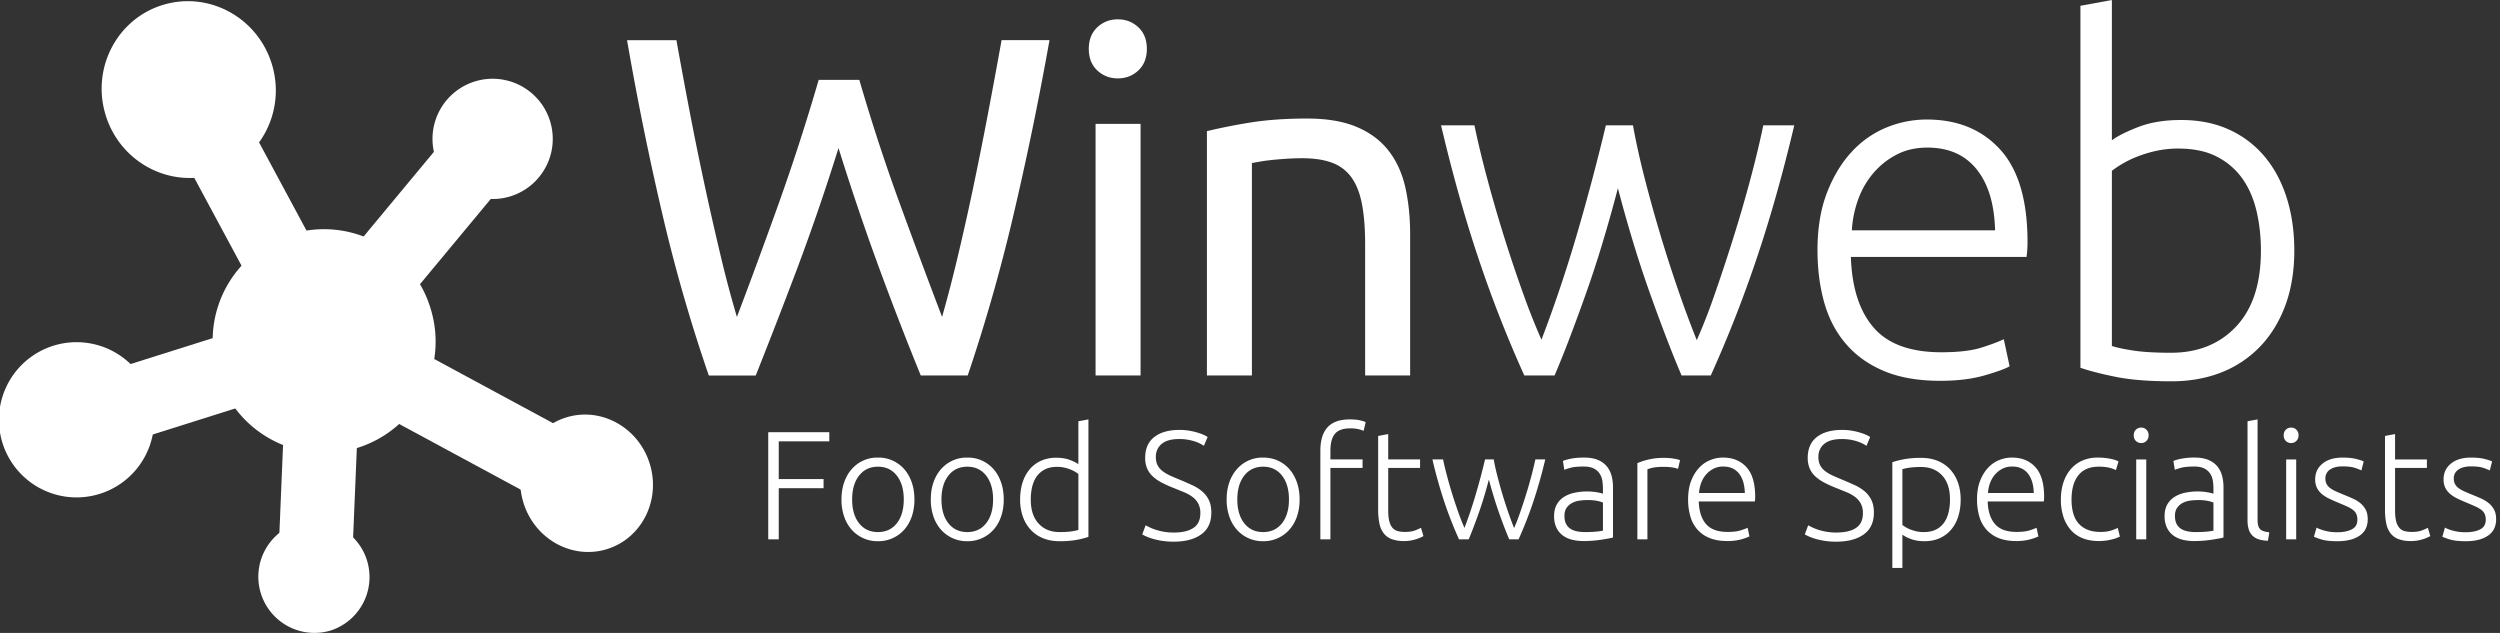
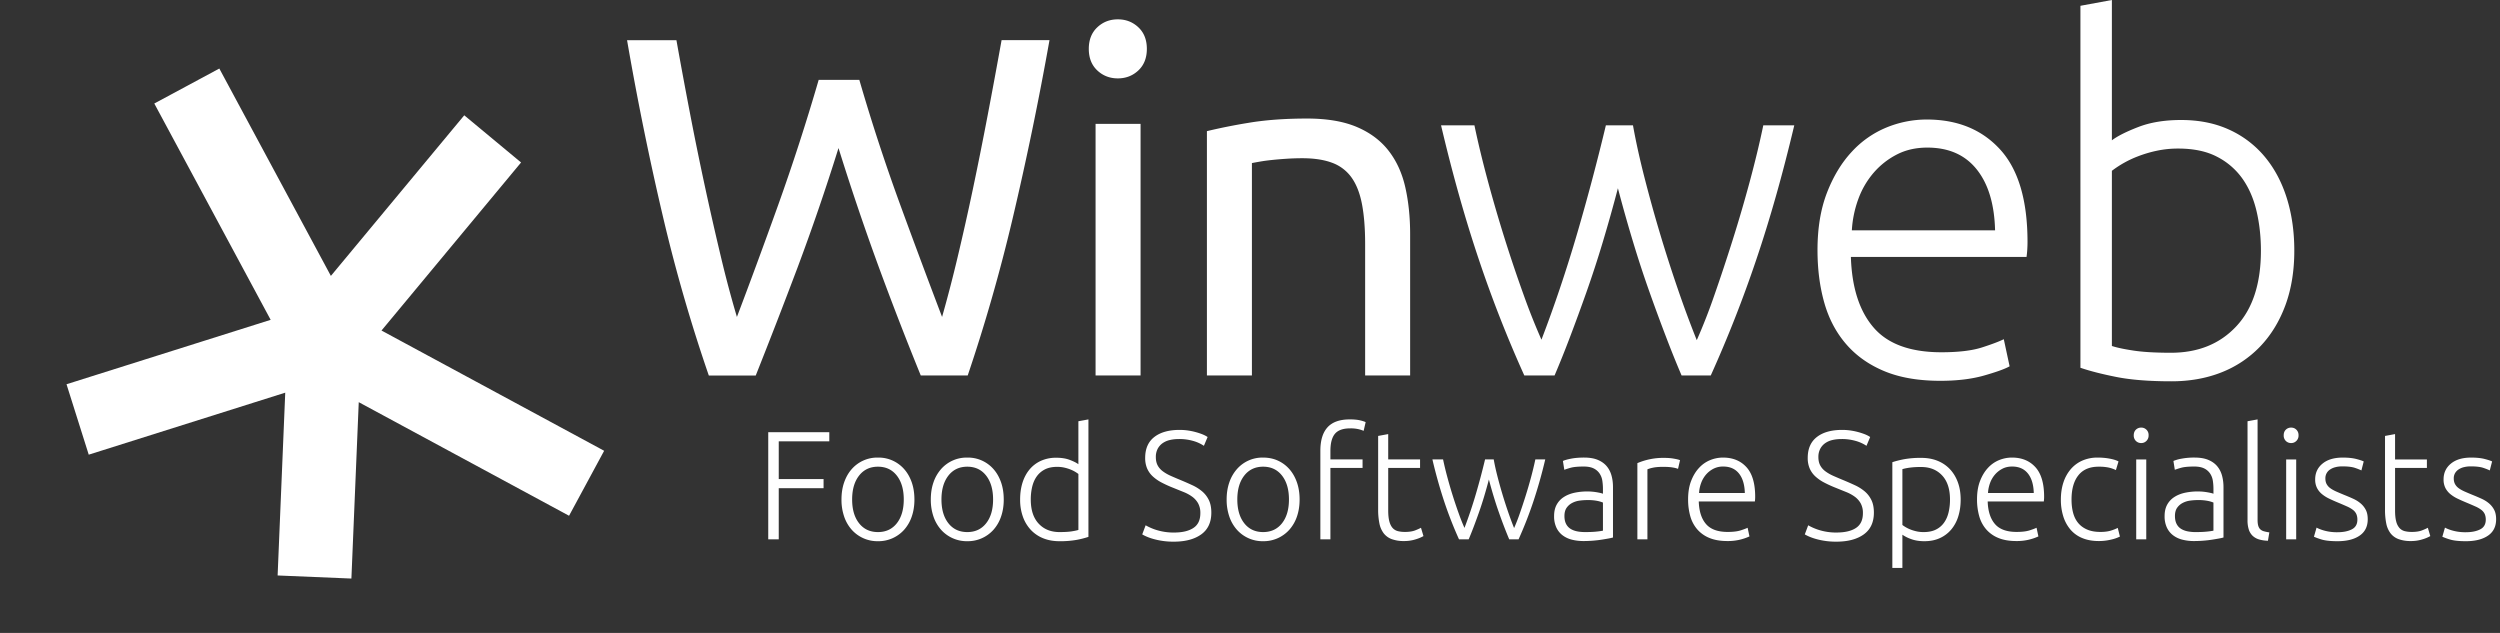
<svg xmlns="http://www.w3.org/2000/svg" width="158" height="40" fill="none">
  <rect width="100%" height="100%" fill="#333333" stroke="none" />
  <path fill="#fff" d="M52.993 9.358a141.993 141.993 0 0 1-2.6 7.584 407.137 407.137 0 0 1-2.63 6.79h-2.966a103.18 103.18 0 0 1-2.86-9.878A190.698 190.698 0 0 1 39.63 2.539h3.12c.284 1.59.58 3.18.886 4.77a210.102 210.102 0 0 0 1.927 8.93 70.289 70.289 0 0 0 1.01 3.792c.814-2.141 1.68-4.49 2.599-7.05a136.76 136.76 0 0 0 2.569-7.935h2.568c.776 2.674 1.643 5.32 2.6 7.936a587.53 587.53 0 0 0 2.63 7.049c.353-1.247.68-2.5.978-3.761.34-1.428.661-2.86.964-4.297.315-1.499.627-3.048.932-4.649.306-1.6.601-3.195.887-4.786h3.028a207.296 207.296 0 0 1-2.34 11.315 109.704 109.704 0 0 1-2.829 9.878h-2.966a214.023 214.023 0 0 1-2.63-6.789 163.335 163.335 0 0 1-2.569-7.584m19.091 14.373H69.24V7.83h2.844v15.902ZM70.647 4.954c-.51 0-.944-.168-1.3-.504-.357-.337-.535-.79-.535-1.361 0-.57.178-1.025.535-1.361.356-.337.79-.505 1.3-.505.509 0 .942.168 1.3.505.356.336.534.79.534 1.36 0 .572-.178 1.025-.535 1.362-.357.336-.79.504-1.3.504Zm5.63 3.334a36.22 36.22 0 0 1 2.599-.52c1.08-.184 2.324-.276 3.731-.276 1.264 0 2.314.18 3.15.536.835.356 1.503.856 2.002 1.498.5.642.852 1.412 1.056 2.31.203.897.306 1.885.306 2.965v8.93h-2.844v-8.318c0-.979-.067-1.815-.199-2.508-.133-.693-.352-1.254-.658-1.682a2.598 2.598 0 0 0-1.223-.933c-.51-.193-1.142-.29-1.896-.29-.305 0-.622.01-.948.03-.311.02-.622.045-.932.077-.296.03-.562.066-.796.107a27.08 27.08 0 0 0-.504.092V23.73h-2.844V8.288m26.927-.368c.183 1.02.422 2.105.716 3.257a91.497 91.497 0 0 0 2.105 7.048 68.01 68.01 0 0 0 1.211 3.274 36.23 36.23 0 0 0 1.105-2.826c.389-1.11.777-2.281 1.166-3.514a91.16 91.16 0 0 0 1.09-3.732c.337-1.255.618-2.424.843-3.506h1.958c-.736 3.105-1.538 5.94-2.408 8.508a79.59 79.59 0 0 1-2.87 7.302h-1.843c-.34-.796-.664-1.6-.972-2.41-.361-.942-.71-1.89-1.048-2.84a69.392 69.392 0 0 1-1.043-3.178 93.584 93.584 0 0 1-.962-3.407c-.3 1.144-.62 2.283-.96 3.415a69.623 69.623 0 0 1-1.039 3.182c-.337.952-.684 1.9-1.043 2.844a62.633 62.633 0 0 1-.962 2.394h-1.911a78.051 78.051 0 0 1-2.867-7.307c-.866-2.569-1.665-5.403-2.396-8.503h2.11c.225 1.08.507 2.247.844 3.5a91.873 91.873 0 0 0 2.272 7.232 41.38 41.38 0 0 0 1.12 2.815c.414-1.081.805-2.17 1.174-3.268.392-1.166.76-2.34 1.105-3.521.652-2.238 1.25-4.491 1.792-6.758h1.713Zm22.885 6.637c-.041-1.651-.428-2.936-1.162-3.853-.734-.918-1.773-1.376-3.119-1.376-.714 0-1.35.142-1.911.428a4.867 4.867 0 0 0-1.469 1.146 5.32 5.32 0 0 0-.978 1.667 6.832 6.832 0 0 0-.413 1.988h9.052Zm-11.223 1.253c0-1.386.199-2.594.596-3.623.398-1.03.918-1.891 1.56-2.584a6.151 6.151 0 0 1 2.202-1.545 6.704 6.704 0 0 1 2.553-.504c1.937 0 3.481.632 4.634 1.896 1.151 1.264 1.728 3.21 1.728 5.84 0 .164-.006.327-.016.49-.01.163-.026.317-.046.459h-11.101c.061 1.937.54 3.425 1.438 4.464.896 1.04 2.324 1.56 4.281 1.56 1.08 0 1.936-.102 2.569-.306.631-.203 1.09-.377 1.375-.52l.368 1.713c-.286.163-.821.357-1.606.581-.785.224-1.707.336-2.767.336-1.387 0-2.569-.203-3.548-.611-.979-.408-1.784-.979-2.415-1.713-.633-.734-1.091-1.605-1.377-2.614-.286-1.01-.428-2.115-.428-3.319Zm18.605 6.056c.306.102.759.199 1.361.29.601.092 1.392.138 2.37.138 1.713 0 3.089-.556 4.128-1.667 1.04-1.11 1.56-2.706 1.56-4.786 0-.876-.091-1.707-.275-2.492-.184-.785-.479-1.468-.887-2.05a4.447 4.447 0 0 0-1.606-1.39c-.662-.347-1.483-.52-2.461-.52a6.41 6.41 0 0 0-1.346.137 7.803 7.803 0 0 0-1.192.352 6.647 6.647 0 0 0-1.652.917v11.07Zm0-12.997c.347-.265.902-.545 1.667-.841.764-.296 1.666-.444 2.706-.444 1.142 0 2.156.204 3.043.612a6.326 6.326 0 0 1 2.248 1.712c.612.735 1.074 1.606 1.391 2.615.316 1.01.474 2.115.474 3.318 0 1.285-.189 2.437-.565 3.456-.378 1.02-.908 1.886-1.591 2.6a6.847 6.847 0 0 1-2.446 1.636c-.948.376-2.004.565-3.166.565-1.406 0-2.568-.092-3.485-.275-.918-.183-1.672-.377-2.264-.58V.366L133.471 0v8.869ZM48.553 34.087v-6.77h3.859v.576h-3.195v2.384h2.833v.576h-2.833v3.234h-.664Zm8.565-2.52c0-.633-.147-1.136-.44-1.51-.293-.374-.69-.562-1.192-.562-.501 0-.898.188-1.191.562-.294.375-.44.878-.44 1.51 0 .631.146 1.133.44 1.504.293.371.69.556 1.191.556.502 0 .899-.185 1.192-.556.293-.371.44-.873.44-1.504Zm.674 0c0 .396-.057.758-.171 1.084a2.42 2.42 0 0 1-.479.83 2.177 2.177 0 0 1-1.656.723 2.175 2.175 0 0 1-1.656-.723 2.419 2.419 0 0 1-.478-.83 3.26 3.26 0 0 1-.17-1.085c0-.397.056-.758.17-1.084.114-.326.273-.604.478-.835a2.146 2.146 0 0 1 1.656-.728 2.149 2.149 0 0 1 1.656.728c.205.23.365.51.479.834.114.327.17.688.17 1.085Zm4.971 0c0-.633-.147-1.136-.44-1.51-.293-.374-.69-.562-1.191-.562-.502 0-.899.188-1.192.562-.293.375-.44.878-.44 1.51 0 .631.147 1.133.44 1.504.293.371.69.556 1.192.556.501 0 .899-.185 1.191-.556.294-.371.44-.873.44-1.504Zm.674 0c0 .396-.057.758-.171 1.084a2.412 2.412 0 0 1-.478.83 2.175 2.175 0 0 1-1.656.723 2.177 2.177 0 0 1-1.656-.723 2.42 2.42 0 0 1-.479-.83 3.275 3.275 0 0 1-.17-1.085c0-.397.056-.758.17-1.084a2.47 2.47 0 0 1 .479-.835 2.148 2.148 0 0 1 1.656-.728 2.146 2.146 0 0 1 1.656.728c.205.23.364.51.478.834.114.327.17.688.17 1.085Zm4.718-1.612a2.129 2.129 0 0 0-.528-.293 2.505 2.505 0 0 0-.381-.113 2.032 2.032 0 0 0-.43-.044c-.313 0-.575.056-.786.166a1.42 1.42 0 0 0-.513.445c-.13.185-.224.403-.284.654a3.49 3.49 0 0 0-.088.797c0 .663.167 1.173.5 1.528.33.355.77.532 1.318.532.313 0 .565-.014.756-.043.193-.03.338-.06.436-.093v-3.536Zm.634 3.975a5.59 5.59 0 0 1-.723.186 5.857 5.857 0 0 1-1.113.088c-.37 0-.708-.06-1.011-.18a2.183 2.183 0 0 1-.782-.523 2.379 2.379 0 0 1-.508-.831 3.164 3.164 0 0 1-.18-1.104c0-.384.05-.738.15-1.06.102-.322.25-.6.445-.835a2.02 2.02 0 0 1 .719-.547 2.3 2.3 0 0 1 .972-.195c.332 0 .62.047.864.141.245.095.422.184.532.27v-2.717l.635-.117v7.424Zm5.403-.273c.528 0 .938-.096 1.23-.29.294-.192.44-.503.44-.934a1.25 1.25 0 0 0-.141-.622 1.328 1.328 0 0 0-.376-.421 2.471 2.471 0 0 0-.537-.293 71.815 71.815 0 0 1-.635-.257 7.565 7.565 0 0 1-.753-.34 2.597 2.597 0 0 1-.567-.394 1.495 1.495 0 0 1-.356-.503 1.66 1.66 0 0 1-.122-.665c0-.58.192-1.019.576-1.318.385-.3.919-.45 1.602-.45.183 0 .362.013.538.039a4.154 4.154 0 0 1 .913.244c.127.053.233.108.317.167l-.234.556a2.367 2.367 0 0 0-.688-.312 3.148 3.148 0 0 0-.875-.117c-.215 0-.412.02-.59.063a1.285 1.285 0 0 0-.465.205 1.02 1.02 0 0 0-.308.357 1.107 1.107 0 0 0-.112.517c0 .209.04.385.117.528.078.144.187.267.328.371.139.104.304.2.493.284.189.084.394.172.615.263.267.111.52.222.757.332.224.102.432.234.62.391.177.15.316.333.421.547.104.215.156.48.156.792 0 .612-.213 1.07-.64 1.377-.427.306-1.004.459-1.734.459a4.578 4.578 0 0 1-1.29-.171 3.387 3.387 0 0 1-.43-.151 2.555 2.555 0 0 1-.273-.137l.215-.576c.208.119.427.215.655.288.366.116.749.174 1.133.17Zm7.27-2.09c0-.633-.147-1.136-.44-1.51-.294-.374-.69-.562-1.193-.562-.5 0-.898.188-1.191.562-.293.375-.44.878-.44 1.51 0 .631.147 1.133.44 1.504.293.371.69.556 1.191.556.502 0 .899-.185 1.193-.556.293-.371.44-.873.44-1.504Zm.673 0c0 .396-.057.758-.17 1.084a2.435 2.435 0 0 1-.48.83 2.181 2.181 0 0 1-1.656.723 2.168 2.168 0 0 1-1.655-.723 2.408 2.408 0 0 1-.479-.83 3.267 3.267 0 0 1-.171-1.085c0-.397.057-.758.171-1.084a2.47 2.47 0 0 1 .479-.835 2.138 2.138 0 0 1 1.655-.728c.34 0 .649.063.929.19s.522.306.728.538c.204.23.364.51.478.835.114.326.171.687.171 1.085Zm3.168-5.061c.273 0 .496.021.67.064.172.042.284.08.336.112l-.127.547a2.104 2.104 0 0 0-.317-.103 2.209 2.209 0 0 0-.533-.053c-.449 0-.77.114-.962.341-.192.228-.288.593-.288 1.095v.527h2.032v.537h-2.032v4.514h-.635v-5.598c0-.658.151-1.153.454-1.485.303-.332.77-.498 1.402-.498Zm2.432 2.53h2.013v.537h-2.013v2.687c0 .287.025.52.073.699.05.179.12.317.21.415a.669.669 0 0 0 .333.195c.13.032.273.049.43.049.266 0 .481-.031.644-.093.163-.062.29-.12.381-.17l.157.526a2.292 2.292 0 0 1-.479.2c-.24.077-.49.115-.742.113a2.19 2.19 0 0 1-.787-.122 1.142 1.142 0 0 1-.508-.371 1.518 1.518 0 0 1-.268-.62 4.305 4.305 0 0 1-.08-.88v-4.65l.636-.117v1.602Zm6.668 0c.058.326.134.672.228 1.04.194.76.419 1.51.673 2.252.127.371.256.72.387 1.046.13-.296.248-.598.353-.904.124-.354.248-.728.372-1.122a28.5 28.5 0 0 0 .348-1.192c.108-.401.197-.774.27-1.12h.625a30.229 30.229 0 0 1-.77 2.718c-.266.792-.572 1.57-.916 2.333h-.59a28.755 28.755 0 0 1-.644-1.678c-.12-.335-.23-.674-.333-1.015-.11-.36-.212-.723-.308-1.088a31.72 31.72 0 0 1-.306 1.09 22.35 22.35 0 0 1-.332 1.017 43.43 43.43 0 0 1-.333.909c-.108.283-.21.538-.307.765h-.61a24.963 24.963 0 0 1-.917-2.335 30.46 30.46 0 0 1-.765-2.716h.674c.079.375.169.748.27 1.118a29.147 29.147 0 0 0 .725 2.31c.108.305.227.605.358.9a28.707 28.707 0 0 0 .728-2.169 43.848 43.848 0 0 0 .573-2.159h.547Zm5.779 4.591c.248 0 .464-.007.65-.024.159-.013.317-.034.474-.064v-1.777a1.93 1.93 0 0 0-.342-.103 3.035 3.035 0 0 0-.645-.054 3.64 3.64 0 0 0-.488.034 1.38 1.38 0 0 0-.469.147.977.977 0 0 0-.352.308c-.09.13-.137.303-.137.518 0 .188.031.348.093.478s.15.235.264.313c.114.078.25.135.41.171.16.036.341.053.542.053Zm-.058-4.708c.332 0 .614.047.845.141.231.095.418.225.562.391.143.166.247.363.312.59.066.23.098.477.098.743v3.185a2.78 2.78 0 0 1-.283.064c-.124.023-.267.047-.43.073a7.561 7.561 0 0 1-1.153.088c-.267 0-.513-.03-.737-.088a1.63 1.63 0 0 1-.587-.278 1.313 1.313 0 0 1-.39-.489 1.68 1.68 0 0 1-.142-.727c0-.274.052-.508.156-.704.104-.195.255-.361.44-.483.189-.127.414-.22.674-.279a3.891 3.891 0 0 1 1.138-.073c.181.017.36.046.537.088a.777.777 0 0 1 .142.044v-.313a3.45 3.45 0 0 0-.039-.513 1.121 1.121 0 0 0-.171-.449.954.954 0 0 0-.371-.323c-.159-.08-.37-.122-.631-.122-.37 0-.647.027-.83.078a5.131 5.131 0 0 0-.4.128l-.088-.558c.11-.051.282-.1.513-.145.231-.046.51-.07.835-.07Zm5.077.02c.208 0 .406.015.591.049.186.032.314.064.386.097l-.127.547a1.449 1.449 0 0 0-.317-.083c-.16-.03-.37-.044-.631-.044-.273 0-.493.02-.659.058a1.89 1.89 0 0 0-.327.098v4.426h-.635V29.27a4.185 4.185 0 0 1 1.719-.332Zm5.072 2.217c-.013-.527-.137-.938-.371-1.231-.235-.293-.567-.44-.997-.44a1.32 1.32 0 0 0-.61.137 1.554 1.554 0 0 0-.47.367 1.72 1.72 0 0 0-.312.532c-.075.204-.12.418-.132.635h2.892Zm-3.585.4c0-.443.063-.828.19-1.157.127-.33.293-.604.499-.825.195-.215.435-.384.703-.494a2.14 2.14 0 0 1 .815-.161c.619 0 1.112.202 1.48.605.368.404.552 1.026.552 1.867 0 .1-.006.202-.019.302h-3.546c.019.62.172 1.095.459 1.426.286.333.742.499 1.367.499.346 0 .619-.033.821-.098.202-.065.348-.12.44-.166l.117.547a3.238 3.238 0 0 1-1.397.293c-.443 0-.821-.065-1.133-.195a2.027 2.027 0 0 1-.772-.547 2.173 2.173 0 0 1-.44-.836 3.888 3.888 0 0 1-.136-1.06Zm9.378 2.1c.527 0 .938-.095 1.23-.288.294-.193.44-.504.44-.935a1.25 1.25 0 0 0-.141-.622 1.333 1.333 0 0 0-.376-.421 2.483 2.483 0 0 0-.538-.293 80.051 80.051 0 0 1-.635-.257 7.49 7.49 0 0 1-.752-.34 2.57 2.57 0 0 1-.567-.394 1.496 1.496 0 0 1-.356-.503 1.657 1.657 0 0 1-.123-.665c0-.58.193-1.019.577-1.318.384-.3.918-.45 1.602-.45.183 0 .362.013.538.039a4.153 4.153 0 0 1 .913.244c.127.053.233.108.317.167l-.234.556a2.365 2.365 0 0 0-.689-.312 3.14 3.14 0 0 0-.874-.117c-.215 0-.413.02-.591.063a1.278 1.278 0 0 0-.464.205 1.012 1.012 0 0 0-.308.357 1.105 1.105 0 0 0-.113.517c0 .209.04.385.118.528.078.144.187.267.327.371.14.104.305.2.493.284.19.084.394.172.616.263.267.111.519.222.757.332.223.102.432.234.62.391.176.15.316.333.421.547.104.215.156.48.156.792 0 .612-.214 1.07-.64 1.377-.427.306-1.005.459-1.734.459a4.585 4.585 0 0 1-1.29-.171 3.432 3.432 0 0 1-.43-.151 2.718 2.718 0 0 1-.273-.137l.215-.576c.207.119.427.215.655.288.366.116.748.174 1.133.17Zm4.165-.478a2.094 2.094 0 0 0 .528.293c.117.046.244.083.381.113.141.03.285.044.43.043.312 0 .574-.053.786-.161a1.36 1.36 0 0 0 .512-.44c.131-.185.226-.403.284-.654a3.47 3.47 0 0 0 .088-.796c0-.664-.166-1.174-.499-1.529-.332-.355-.771-.532-1.318-.532a5.12 5.12 0 0 0-.757.044c-.192.029-.337.06-.435.092v3.527Zm0 2.716h-.635v-6.682c.189-.065.43-.127.723-.186a5.837 5.837 0 0 1 1.113-.088c.372 0 .709.06 1.012.181.302.12.563.295.781.523.218.228.388.505.508.83.121.326.181.694.181 1.104 0 .384-.05.737-.151 1.06a2.366 2.366 0 0 1-.445.83 2.039 2.039 0 0 1-.718.542c-.283.13-.607.196-.972.196-.332 0-.62-.047-.865-.142a2.217 2.217 0 0 1-.532-.269v2.1Zm8.303-4.738c-.013-.527-.137-.938-.371-1.231-.235-.293-.567-.44-.997-.44-.228 0-.432.046-.61.137a1.554 1.554 0 0 0-.47.367 1.7 1.7 0 0 0-.312.532c-.075.204-.12.418-.132.635h2.892Zm-3.586.4c0-.443.064-.828.191-1.157.127-.33.293-.604.498-.825.195-.215.436-.384.704-.494.258-.106.535-.161.815-.161.619 0 1.112.202 1.48.605.368.404.552 1.026.552 1.867 0 .1-.006.202-.019.302h-3.547c.02.62.173 1.095.46 1.426.286.333.742.499 1.367.499.346 0 .619-.033.821-.098.202-.065.348-.12.44-.166l.117.547a3.238 3.238 0 0 1-1.397.293c-.443 0-.821-.065-1.133-.195a2.027 2.027 0 0 1-.772-.547 2.16 2.16 0 0 1-.44-.836 3.887 3.887 0 0 1-.137-1.06Zm7.692 2.638c-.39 0-.735-.062-1.035-.186a1.944 1.944 0 0 1-.747-.532 2.376 2.376 0 0 1-.455-.83 3.472 3.472 0 0 1-.156-1.07c0-.397.054-.759.161-1.084a2.44 2.44 0 0 1 .464-.84c.201-.234.451-.42.733-.543a2.36 2.36 0 0 1 .967-.19c.274 0 .529.023.767.069.238.045.422.103.551.175l-.165.547a2.054 2.054 0 0 0-.44-.156 2.904 2.904 0 0 0-.654-.059c-.561 0-.986.18-1.275.542-.29.362-.435.875-.435 1.539 0 .3.032.575.098.825.065.251.17.466.317.645.147.18.336.319.567.42.231.101.513.152.845.152.273 0 .503-.031.689-.093a2.86 2.86 0 0 0 .405-.161l.137.547a2.395 2.395 0 0 1-.552.19 3.279 3.279 0 0 1-.787.093Zm3.004-.107h-.635v-5.05h.635v5.05Zm.147-6.575a.47.47 0 0 1-.289.456.463.463 0 0 1-.18.033.462.462 0 0 1-.332-.132.473.473 0 0 1-.137-.357c0-.15.046-.268.137-.357a.465.465 0 0 1 .332-.131.46.46 0 0 1 .469.488Zm2.976 6.115c.247 0 .464-.007.649-.024.159-.013.317-.034.474-.064v-1.777a1.957 1.957 0 0 0-.342-.103 3.035 3.035 0 0 0-.645-.054c-.156 0-.319.011-.488.034a1.4 1.4 0 0 0-.469.147.972.972 0 0 0-.352.308c-.091.13-.137.303-.137.518 0 .188.032.348.093.478.062.13.15.235.264.313.114.078.251.135.41.171a2.5 2.5 0 0 0 .543.053Zm-.059-4.708c.332 0 .614.047.845.141.231.095.418.225.562.391.143.166.247.363.312.59.065.23.098.477.098.743v3.185a2.78 2.78 0 0 1-.283.064c-.124.023-.267.047-.43.073a7.552 7.552 0 0 1-1.153.088 2.91 2.91 0 0 1-.737-.088 1.618 1.618 0 0 1-.586-.278 1.311 1.311 0 0 1-.391-.489 1.674 1.674 0 0 1-.142-.727c0-.274.052-.508.156-.704.104-.195.255-.361.44-.483.189-.127.414-.22.674-.279a3.876 3.876 0 0 1 1.138-.073c.181.017.36.047.537.088a.777.777 0 0 1 .142.044v-.313a3.32 3.32 0 0 0-.039-.513 1.121 1.121 0 0 0-.171-.449.954.954 0 0 0-.371-.323c-.16-.08-.37-.122-.63-.122-.371 0-.648.027-.83.078-.136.037-.269.08-.401.128l-.088-.558a2.4 2.4 0 0 1 .512-.145 4.37 4.37 0 0 1 .836-.07Zm4.626 5.256a2.139 2.139 0 0 1-.562-.083 1.011 1.011 0 0 1-.401-.225.952.952 0 0 1-.244-.39 1.867 1.867 0 0 1-.083-.602v-6.252l.635-.117v6.35c0 .156.015.282.044.376.029.094.073.17.132.224a.534.534 0 0 0 .229.122c.095.027.207.05.338.069l-.088.528Zm1.786-.088h-.634v-5.05h.634v5.05Zm.148-6.575a.47.47 0 0 1-.29.456.463.463 0 0 1-.18.033.46.46 0 0 1-.332-.132.472.472 0 0 1-.136-.357c0-.15.045-.268.136-.357a.465.465 0 0 1 .332-.131c.131 0 .242.043.332.132a.469.469 0 0 1 .137.357m2.459 6.124c.365 0 .666-.06.904-.18s.356-.325.356-.611a.888.888 0 0 0-.063-.352.711.711 0 0 0-.21-.264 1.817 1.817 0 0 0-.386-.224 23.94 23.94 0 0 0-.591-.254 9.88 9.88 0 0 1-.537-.24 2.165 2.165 0 0 1-.449-.283 1.222 1.222 0 0 1-.313-.385 1.174 1.174 0 0 1-.118-.548c0-.41.155-.742.464-.996.31-.254.734-.381 1.276-.381.345 0 .629.03.855.088.224.058.382.11.473.156l-.146.567a3.992 3.992 0 0 0-.396-.156c-.186-.066-.458-.099-.816-.099-.143 0-.279.015-.405.045a1.06 1.06 0 0 0-.337.137.652.652 0 0 0-.323.582c0 .137.026.255.078.353a.788.788 0 0 0 .23.26c.101.074.225.144.371.209.147.065.315.136.503.214.196.078.383.157.562.239.179.08.337.178.473.292.138.114.248.25.333.41.085.16.127.36.127.6 0 .456-.171.802-.513 1.036-.342.235-.809.352-1.401.352-.444 0-.782-.038-1.017-.112a3.992 3.992 0 0 1-.469-.171l.166-.577c.02.013.063.034.128.064.211.09.432.154.659.19.153.026.33.04.532.04Zm3.642-4.6h2.012v.536h-2.012v2.687c0 .287.024.52.073.699a.98.98 0 0 0 .21.415.67.67 0 0 0 .332.195c.131.032.274.049.43.049.267 0 .482-.031.645-.093.162-.062.289-.12.381-.17l.156.526a2.276 2.276 0 0 1-.479.2c-.24.077-.49.115-.742.113a2.2 2.2 0 0 1-.786-.122 1.145 1.145 0 0 1-.509-.371 1.52 1.52 0 0 1-.268-.62 4.323 4.323 0 0 1-.078-.88v-4.65l.635-.117v1.602Zm4.472 4.6c.366 0 .667-.06.905-.18.237-.12.356-.325.356-.611a.888.888 0 0 0-.063-.352.702.702 0 0 0-.211-.264 1.792 1.792 0 0 0-.386-.224 25.415 25.415 0 0 0-.59-.254 9.864 9.864 0 0 1-.538-.24 2.2 2.2 0 0 1-.449-.283 1.24 1.24 0 0 1-.313-.385 1.174 1.174 0 0 1-.117-.548c0-.41.155-.742.464-.996.309-.254.734-.381 1.275-.381.345 0 .63.03.855.088.224.058.382.11.473.156l-.146.567a3.796 3.796 0 0 0-.396-.156c-.186-.066-.458-.099-.816-.099a1.78 1.78 0 0 0-.405.045 1.075 1.075 0 0 0-.337.137.744.744 0 0 0-.235.235.652.652 0 0 0-.088.347c0 .137.027.255.079.353a.788.788 0 0 0 .23.26c.1.074.224.144.371.209.146.065.314.136.503.214.189.075.376.155.562.239.179.08.337.178.473.292.137.114.248.25.332.41.085.16.127.36.127.6 0 .456-.17.802-.513 1.036-.342.235-.809.352-1.401.352-.443 0-.782-.038-1.016-.112a3.921 3.921 0 0 1-.469-.171l.166-.577c.02.013.062.034.127.064.211.09.432.154.659.19.153.026.331.04.532.04Z" />
  <path stroke="#fff" stroke-miterlimit="10" stroke-width="4.667" d="m20.497 21.59 16.576 8.953M20.497 21.59l-.62 14.877m.62-14.877L4.906 26.51m15.59-4.92 10.64-12.812M20.496 21.59l-8.69-16.153" />
-   <path fill="#fff" fill-rule="evenodd" d="M32.26 12.408a3.8 3.8 0 1 1-2.251-7.26 3.8 3.8 0 0 1 2.25 7.26ZM6.36 31.194a4.905 4.905 0 1 1-2.908-9.368 4.905 4.905 0 0 1 2.908 9.368Zm7.225-20.19c-2.899.9-5.99-.764-6.904-3.716-.915-2.95.693-6.071 3.59-6.97 2.898-.898 5.99.765 6.904 3.716.915 2.95-.692 6.07-3.59 6.97m24.78 23.7c-2.205.683-4.568-.626-5.281-2.924-.713-2.298.495-4.714 2.7-5.398 2.202-.683 4.566.625 5.279 2.923.712 2.298-.496 4.715-2.699 5.398ZM20.927 39.84a3.549 3.549 0 0 1-4.441-2.34 3.548 3.548 0 0 1 2.339-4.441 3.55 3.55 0 0 1 2.102 6.78Zm1.653-11.531a7.034 7.034 0 0 1-8.803-4.636 7.035 7.035 0 1 1 13.438-4.167 7.034 7.034 0 0 1-4.635 8.803Z" clip-rule="evenodd" />
</svg>